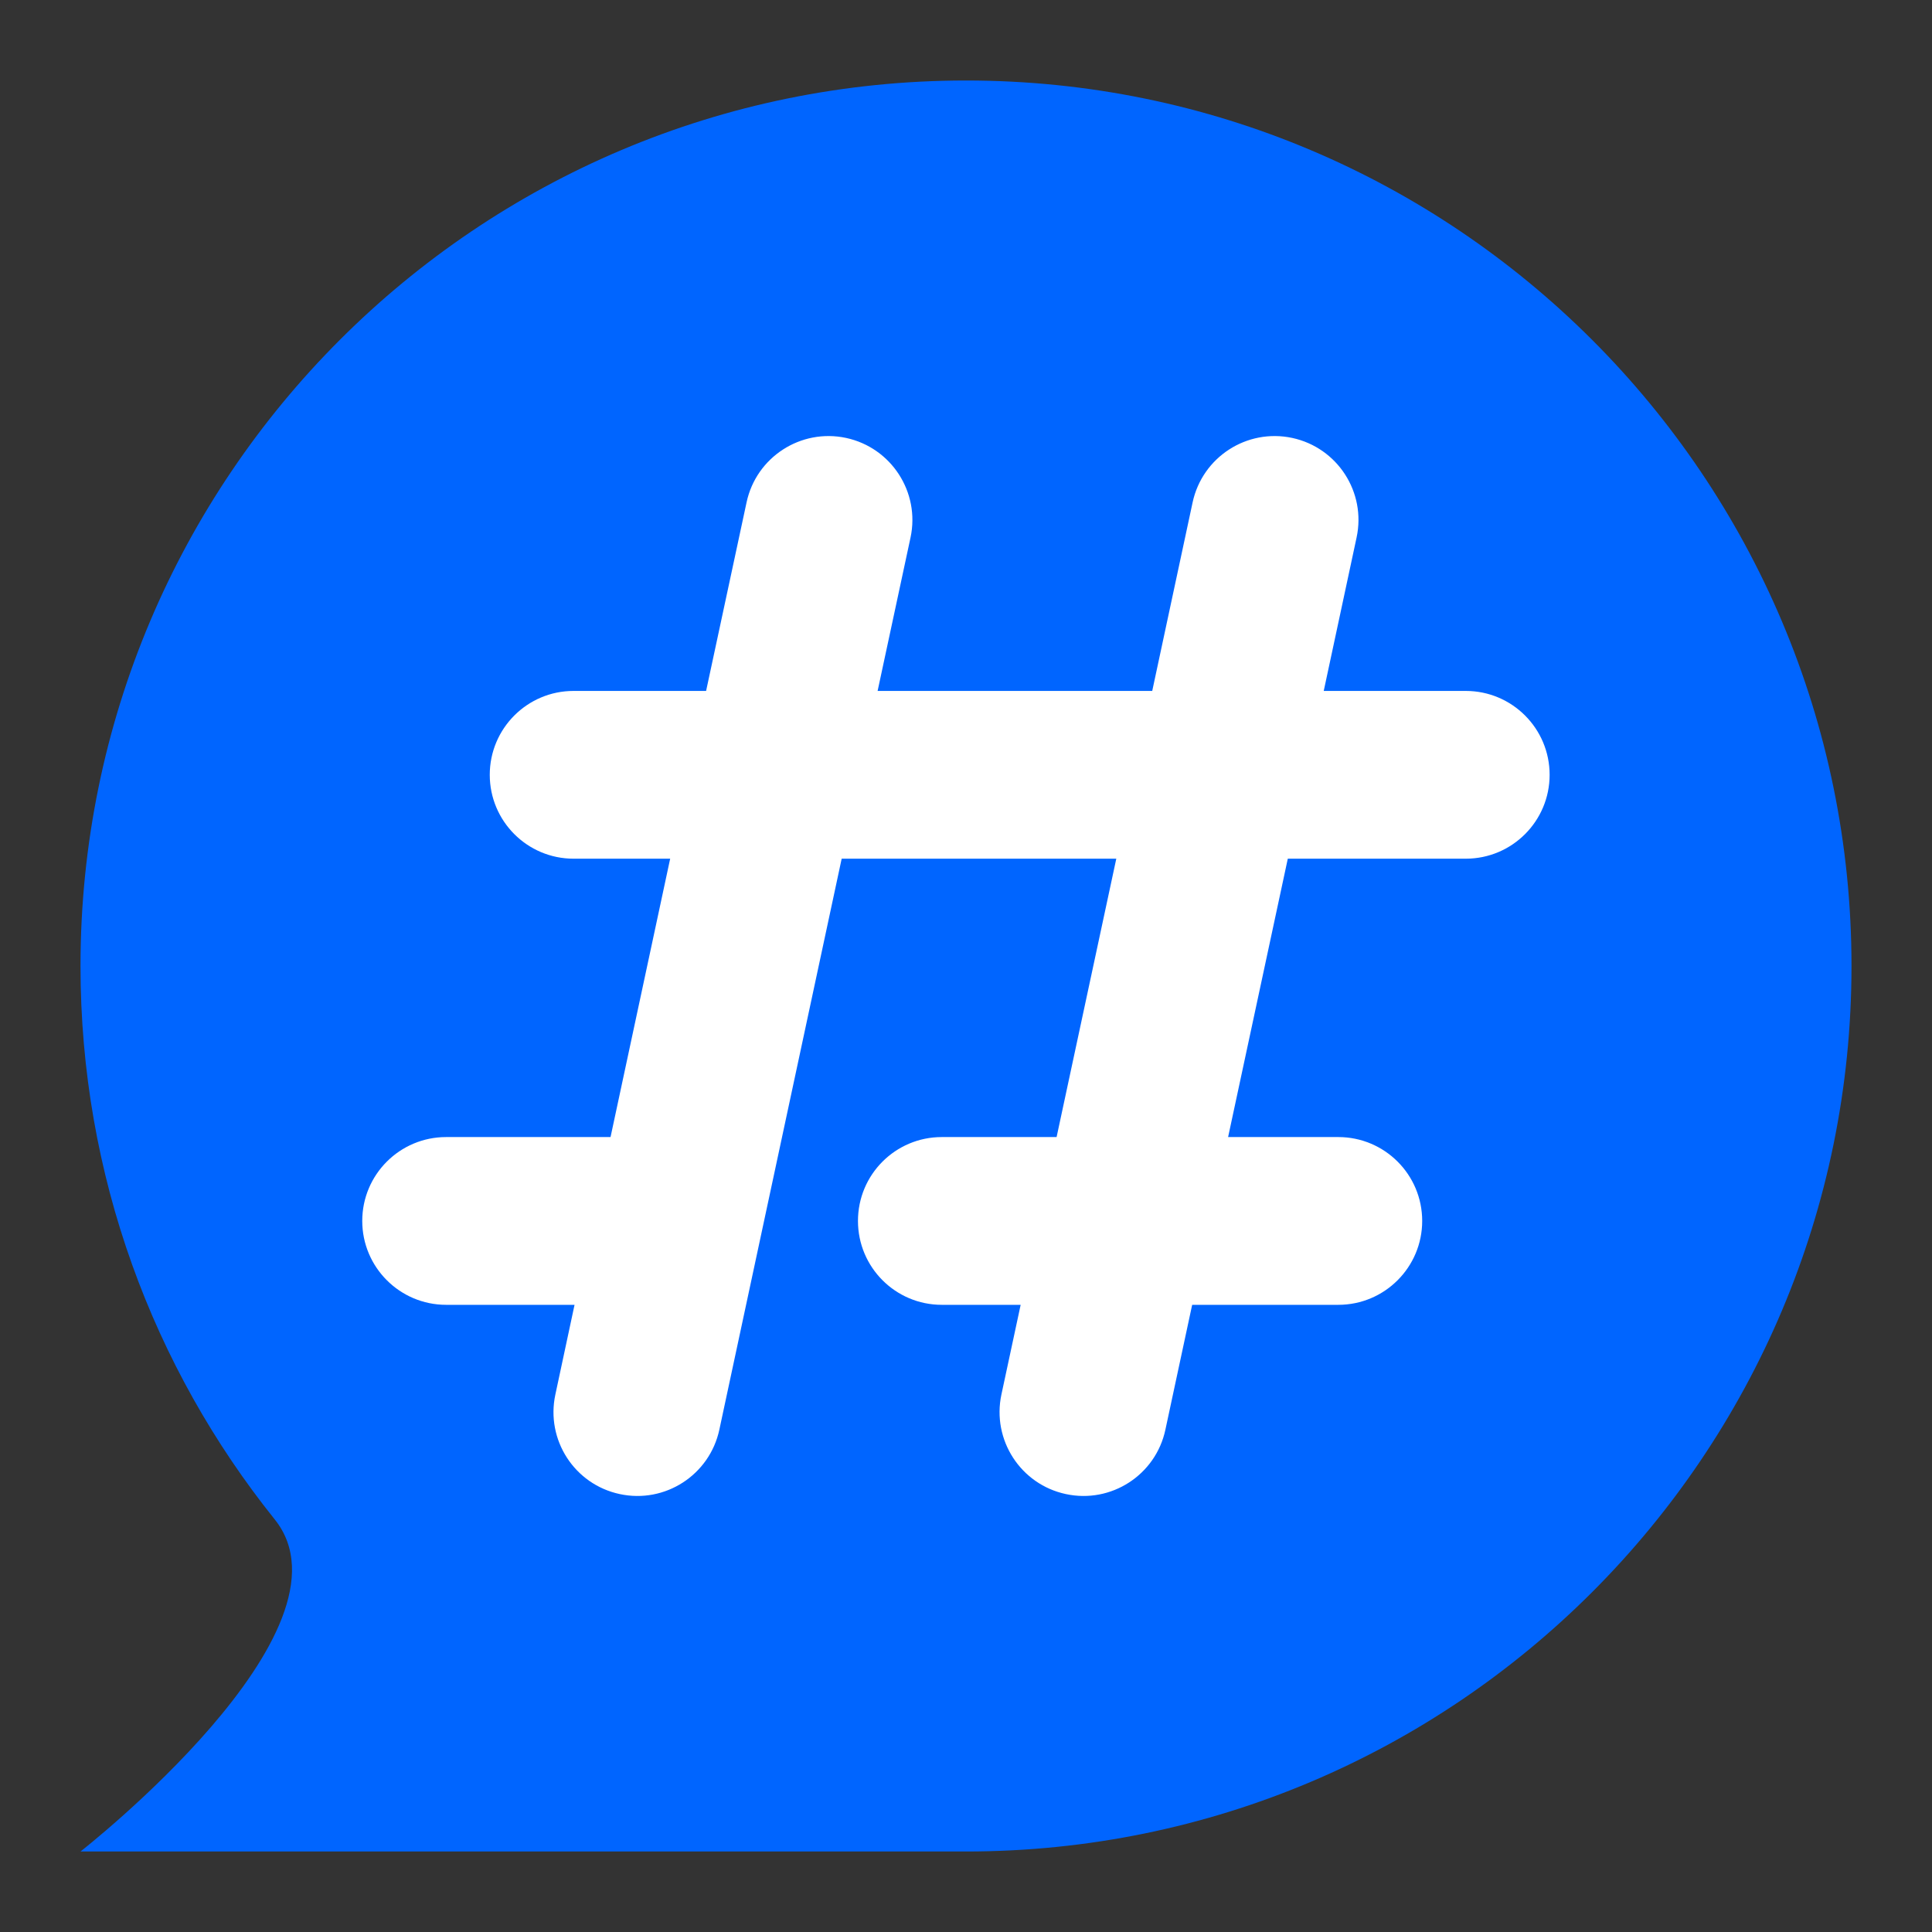
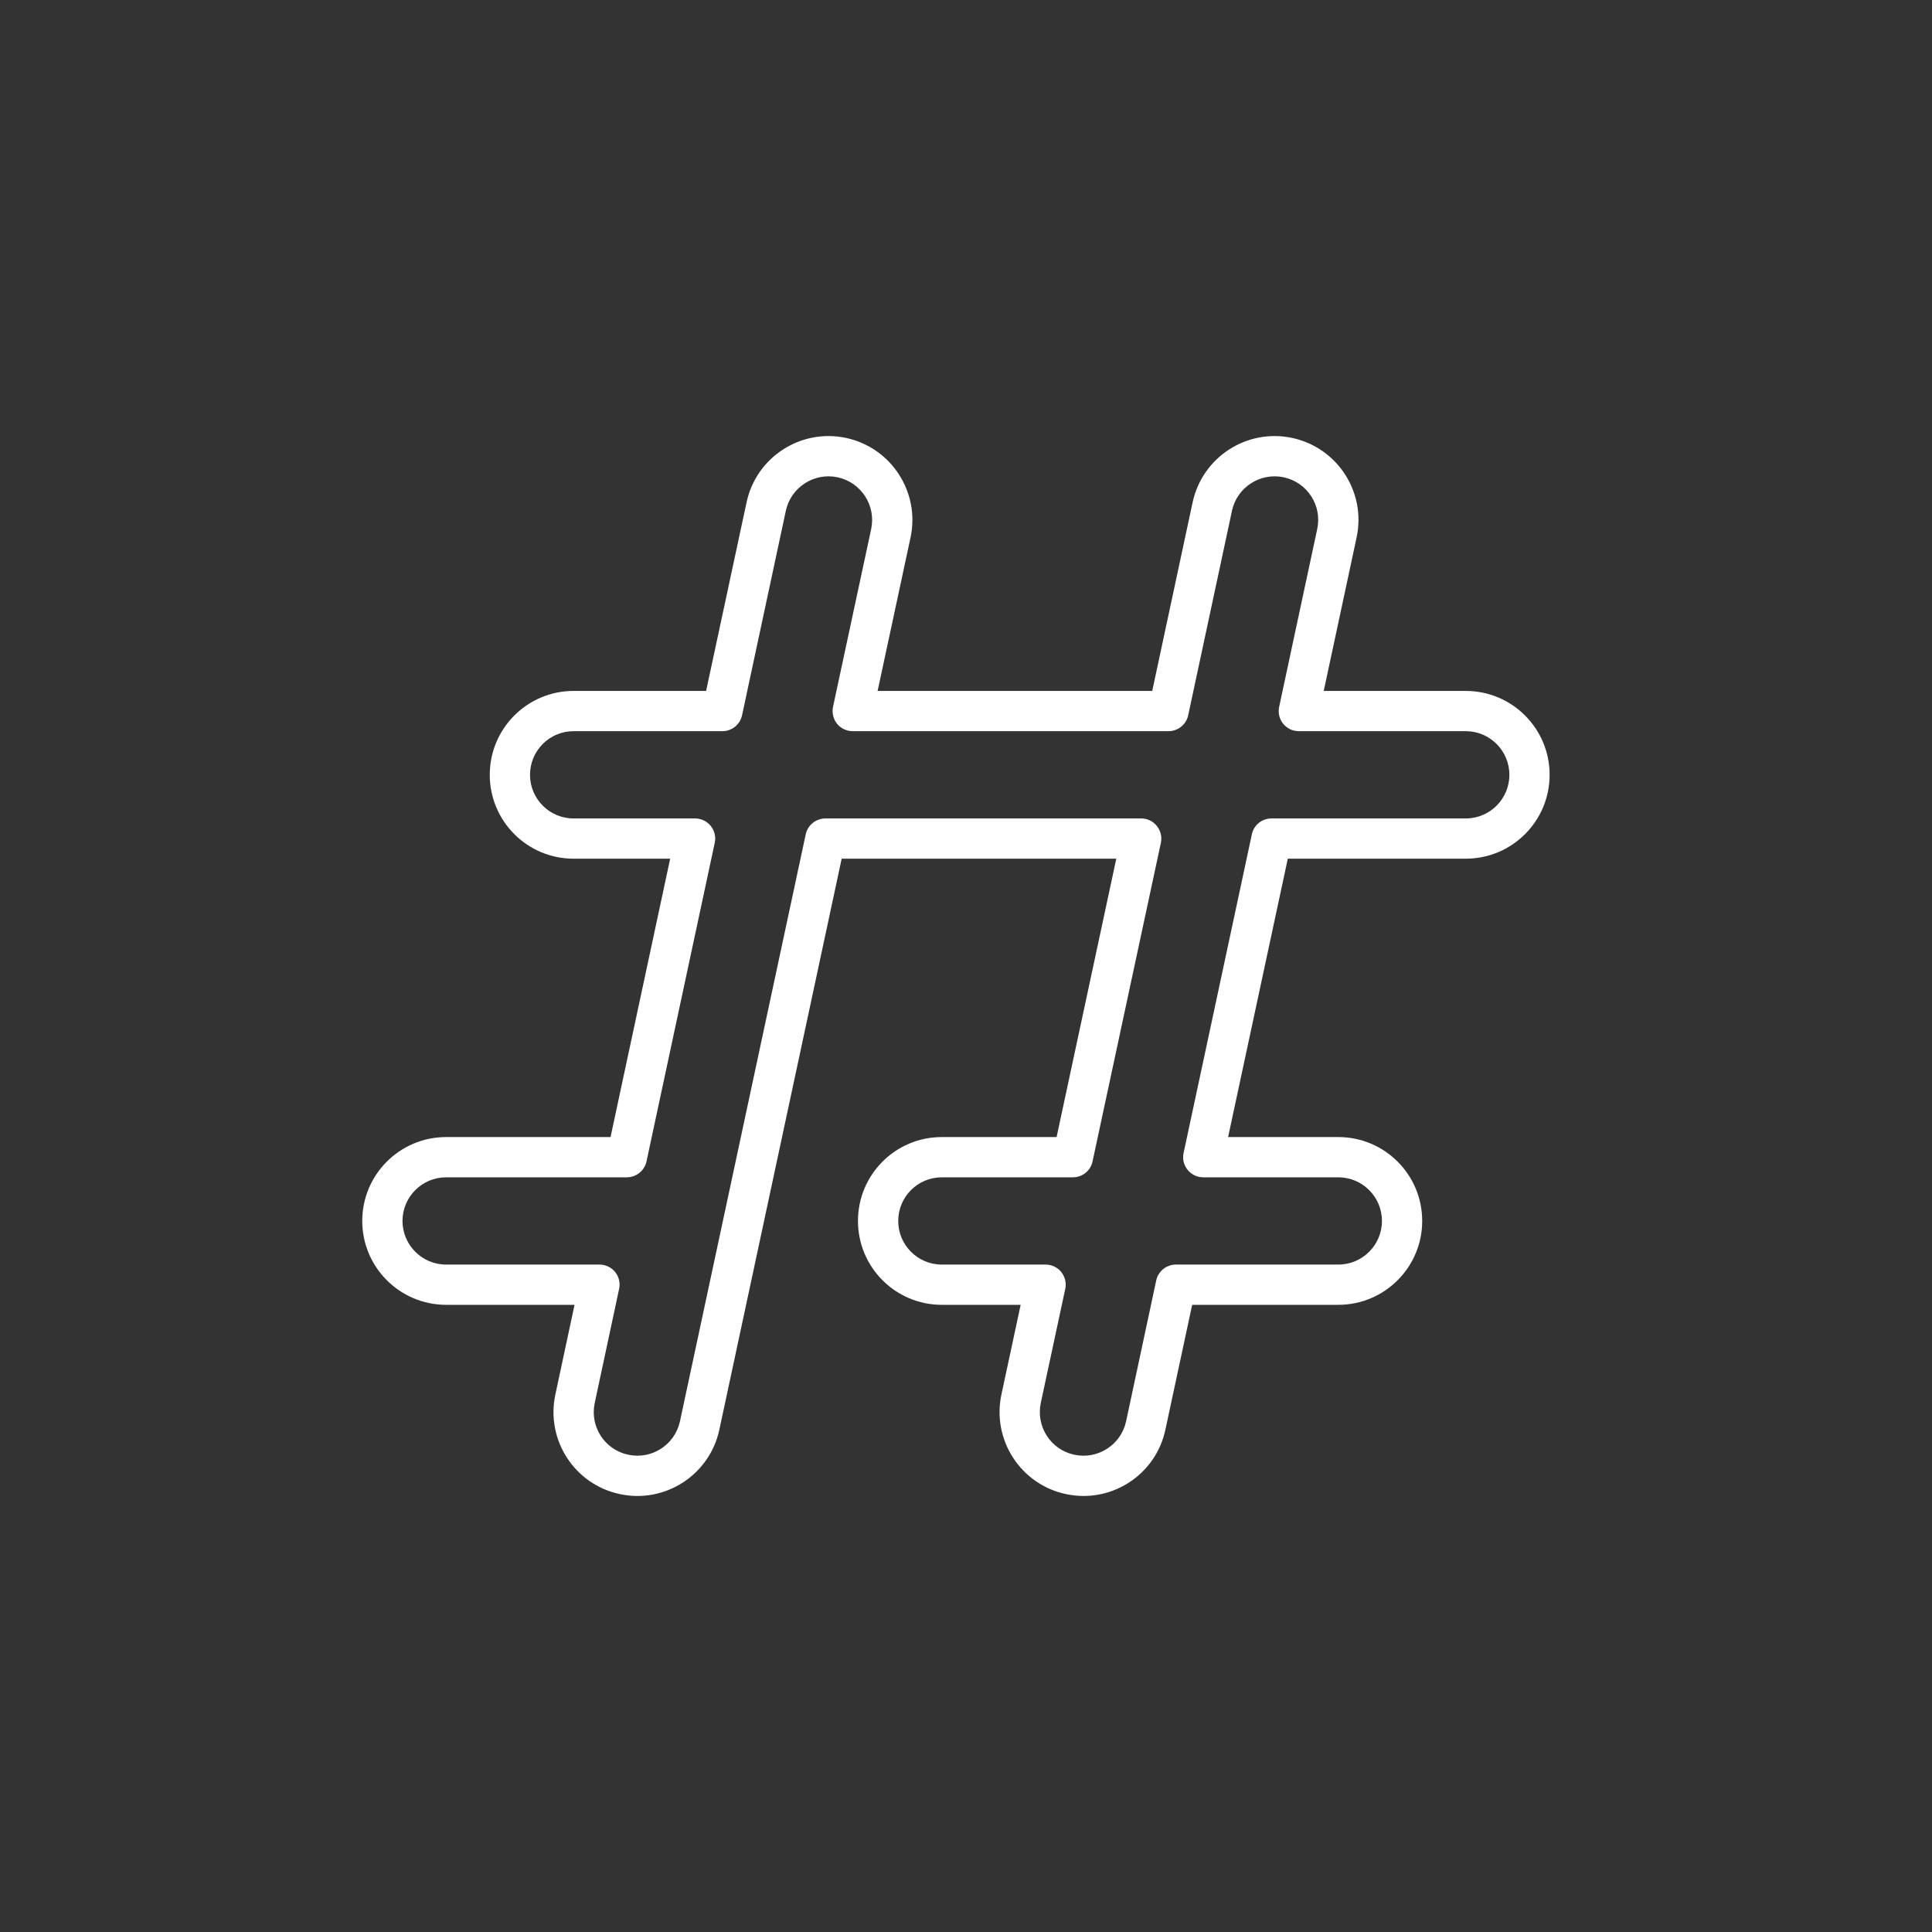
<svg xmlns="http://www.w3.org/2000/svg" width="24" height="24" viewBox="0 0 24 24" fill="none">
  <rect x="0" y="0" width="24" height="24" fill="#333333" stroke="none" />
-   <path d="M23 12C23 18.075 18.075 23 12 23C10.43 23 1 23 1 23C1 23 4.517 20.253 3.413 18.875C1.903 16.992 1 14.601 1 12C1 5.925 5.925 1 12 1C18.075 1 23 5.925 23 12Z" fill="#0065FF" />
-   <path fill-rule="evenodd" clip-rule="evenodd" d="M10.458 5.685C10.885 5.776 11.158 6.197 11.066 6.625L10.593 8.833H14.515L15.06 6.293C15.151 5.865 15.572 5.593 16 5.685C16.427 5.776 16.7 6.197 16.608 6.625L16.134 8.833H18.208C18.646 8.833 19 9.188 19 9.625C19 10.062 18.646 10.417 18.208 10.417H15.795L14.947 14.375H16.625C17.062 14.375 17.417 14.73 17.417 15.167C17.417 15.604 17.062 15.959 16.625 15.959H14.608L14.233 17.708C14.141 18.135 13.72 18.407 13.293 18.316C12.866 18.224 12.593 17.803 12.685 17.376L12.989 15.959H11.699C11.262 15.959 10.908 15.604 10.908 15.167C10.908 14.73 11.262 14.375 11.699 14.375H13.328L14.176 10.417H10.254L8.691 17.708C8.6 18.135 8.179 18.407 7.751 18.316C7.324 18.224 7.051 17.803 7.143 17.376L7.447 15.959H5.542C5.105 15.959 4.75 15.604 4.75 15.167C4.75 14.73 5.105 14.375 5.542 14.375H7.786L8.634 10.417H7.125C6.688 10.417 6.334 10.062 6.334 9.625C6.334 9.188 6.688 8.833 7.125 8.833H8.974L9.518 6.293C9.61 5.865 10.03 5.593 10.458 5.685Z" fill="white" />
  <path d="M11.066 6.625L11.311 6.677V6.677L11.066 6.625ZM10.458 5.685L10.51 5.44V5.44L10.458 5.685ZM10.593 8.833L10.348 8.781C10.333 8.855 10.351 8.932 10.398 8.991C10.446 9.049 10.517 9.083 10.593 9.083V8.833ZM14.515 8.833V9.083C14.633 9.083 14.735 9.001 14.76 8.886L14.515 8.833ZM15.06 6.293L14.815 6.241V6.241L15.06 6.293ZM16 5.685L15.947 5.929L16 5.685ZM16.608 6.625L16.852 6.677V6.677L16.608 6.625ZM16.134 8.833L15.89 8.781C15.874 8.855 15.893 8.932 15.94 8.991C15.988 9.049 16.059 9.083 16.134 9.083V8.833ZM15.795 10.417V10.167C15.677 10.167 15.575 10.249 15.551 10.364L15.795 10.417ZM14.947 14.375L14.703 14.323C14.687 14.397 14.705 14.474 14.753 14.532C14.8 14.591 14.871 14.625 14.947 14.625V14.375ZM14.608 15.959V15.709C14.49 15.709 14.388 15.791 14.363 15.906L14.608 15.959ZM14.233 17.708L13.989 17.655V17.655L14.233 17.708ZM13.293 18.316L13.241 18.56L13.293 18.316ZM12.685 17.376L12.44 17.323L12.685 17.376ZM12.989 15.959L13.233 16.011C13.249 15.937 13.23 15.86 13.183 15.801C13.136 15.743 13.064 15.709 12.989 15.709V15.959ZM13.328 14.375V14.625C13.446 14.625 13.548 14.543 13.572 14.428L13.328 14.375ZM14.176 10.417L14.421 10.469C14.436 10.395 14.418 10.318 14.37 10.26C14.323 10.201 14.252 10.167 14.176 10.167V10.417ZM10.254 10.417V10.167C10.136 10.167 10.034 10.249 10.009 10.364L10.254 10.417ZM8.691 17.708L8.936 17.76L8.691 17.708ZM7.751 18.316L7.699 18.56H7.699L7.751 18.316ZM7.143 17.376L7.388 17.428L7.143 17.376ZM7.447 15.959L7.691 16.011C7.707 15.937 7.689 15.86 7.641 15.801C7.594 15.743 7.522 15.709 7.447 15.709V15.959ZM7.786 14.375V14.625C7.904 14.625 8.006 14.543 8.031 14.428L7.786 14.375ZM8.634 10.417L8.879 10.469C8.895 10.395 8.876 10.318 8.829 10.26C8.781 10.201 8.71 10.167 8.634 10.167V10.417ZM8.974 8.833V9.083C9.091 9.083 9.193 9.001 9.218 8.886L8.974 8.833ZM9.518 6.293L9.274 6.241V6.241L9.518 6.293ZM11.311 6.677C11.431 6.115 11.073 5.561 10.51 5.44L10.405 5.929C10.698 5.992 10.884 6.28 10.822 6.572L11.311 6.677ZM10.837 8.886L11.311 6.677L10.822 6.572L10.348 8.781L10.837 8.886ZM14.515 8.583H10.593V9.083H14.515V8.583ZM14.76 8.886L15.304 6.345L14.815 6.241L14.271 8.781L14.76 8.886ZM15.304 6.345C15.367 6.053 15.655 5.867 15.947 5.929L16.052 5.44C15.489 5.32 14.936 5.678 14.815 6.241L15.304 6.345ZM15.947 5.929C16.24 5.992 16.426 6.28 16.363 6.572L16.852 6.677C16.973 6.115 16.615 5.561 16.052 5.44L15.947 5.929ZM16.363 6.572L15.89 8.781L16.379 8.886L16.852 6.677L16.363 6.572ZM18.208 8.583H16.134V9.083H18.208V8.583ZM19.25 9.625C19.25 9.05 18.784 8.583 18.208 8.583V9.083C18.508 9.083 18.75 9.326 18.75 9.625H19.25ZM18.208 10.667C18.784 10.667 19.25 10.2 19.25 9.625H18.75C18.75 9.924 18.508 10.167 18.208 10.167V10.667ZM15.795 10.667H18.208V10.167H15.795V10.667ZM15.551 10.364L14.703 14.323L15.191 14.428L16.04 10.469L15.551 10.364ZM14.947 14.625H16.625V14.125H14.947V14.625ZM16.625 14.625C16.924 14.625 17.167 14.868 17.167 15.167H17.667C17.667 14.591 17.2 14.125 16.625 14.125V14.625ZM17.167 15.167C17.167 15.466 16.924 15.709 16.625 15.709V16.209C17.2 16.209 17.667 15.742 17.667 15.167H17.167ZM16.625 15.709H14.608V16.209H16.625V15.709ZM14.363 15.906L13.989 17.655L14.477 17.76L14.852 16.011L14.363 15.906ZM13.989 17.655C13.926 17.948 13.638 18.134 13.345 18.071L13.241 18.56C13.803 18.681 14.357 18.323 14.477 17.76L13.989 17.655ZM13.345 18.071C13.053 18.009 12.867 17.721 12.929 17.428L12.44 17.323C12.32 17.886 12.678 18.44 13.241 18.56L13.345 18.071ZM12.929 17.428L13.233 16.011L12.744 15.906L12.44 17.323L12.929 17.428ZM12.989 15.709H11.699V16.209H12.989V15.709ZM11.699 15.709C11.4 15.709 11.158 15.466 11.158 15.167H10.658C10.658 15.742 11.124 16.209 11.699 16.209V15.709ZM11.158 15.167C11.158 14.868 11.4 14.625 11.699 14.625V14.125C11.124 14.125 10.658 14.591 10.658 15.167H11.158ZM11.699 14.625H13.328V14.125H11.699V14.625ZM13.572 14.428L14.421 10.469L13.932 10.364L13.083 14.323L13.572 14.428ZM10.254 10.667H14.176V10.167H10.254V10.667ZM8.936 17.76L10.498 10.469L10.009 10.364L8.447 17.655L8.936 17.76ZM7.699 18.56C8.261 18.681 8.815 18.323 8.936 17.76L8.447 17.655C8.384 17.948 8.096 18.134 7.804 18.071L7.699 18.56ZM6.899 17.323C6.778 17.886 7.136 18.44 7.699 18.56L7.804 18.071C7.511 18.009 7.325 17.721 7.388 17.428L6.899 17.323ZM7.202 15.906L6.899 17.323L7.388 17.428L7.691 16.011L7.202 15.906ZM5.542 16.209H7.447V15.709H5.542V16.209ZM4.5 15.167C4.5 15.742 4.967 16.209 5.542 16.209V15.709C5.243 15.709 5 15.466 5 15.167H4.5ZM5.542 14.125C4.967 14.125 4.5 14.591 4.5 15.167H5C5 14.868 5.243 14.625 5.542 14.625V14.125ZM7.786 14.125H5.542V14.625H7.786V14.125ZM8.39 10.364L7.542 14.323L8.031 14.428L8.879 10.469L8.39 10.364ZM7.125 10.667H8.634V10.167H7.125V10.667ZM6.084 9.625C6.084 10.2 6.55 10.667 7.125 10.667V10.167C6.826 10.167 6.584 9.924 6.584 9.625H6.084ZM7.125 8.583C6.55 8.583 6.084 9.05 6.084 9.625H6.584C6.584 9.326 6.826 9.083 7.125 9.083V8.583ZM8.974 8.583H7.125V9.083H8.974V8.583ZM9.274 6.241L8.729 8.781L9.218 8.886L9.762 6.345L9.274 6.241ZM10.51 5.44C9.948 5.32 9.394 5.678 9.274 6.241L9.762 6.345C9.825 6.053 10.113 5.867 10.405 5.929L10.51 5.44Z" fill="white" />
</svg>